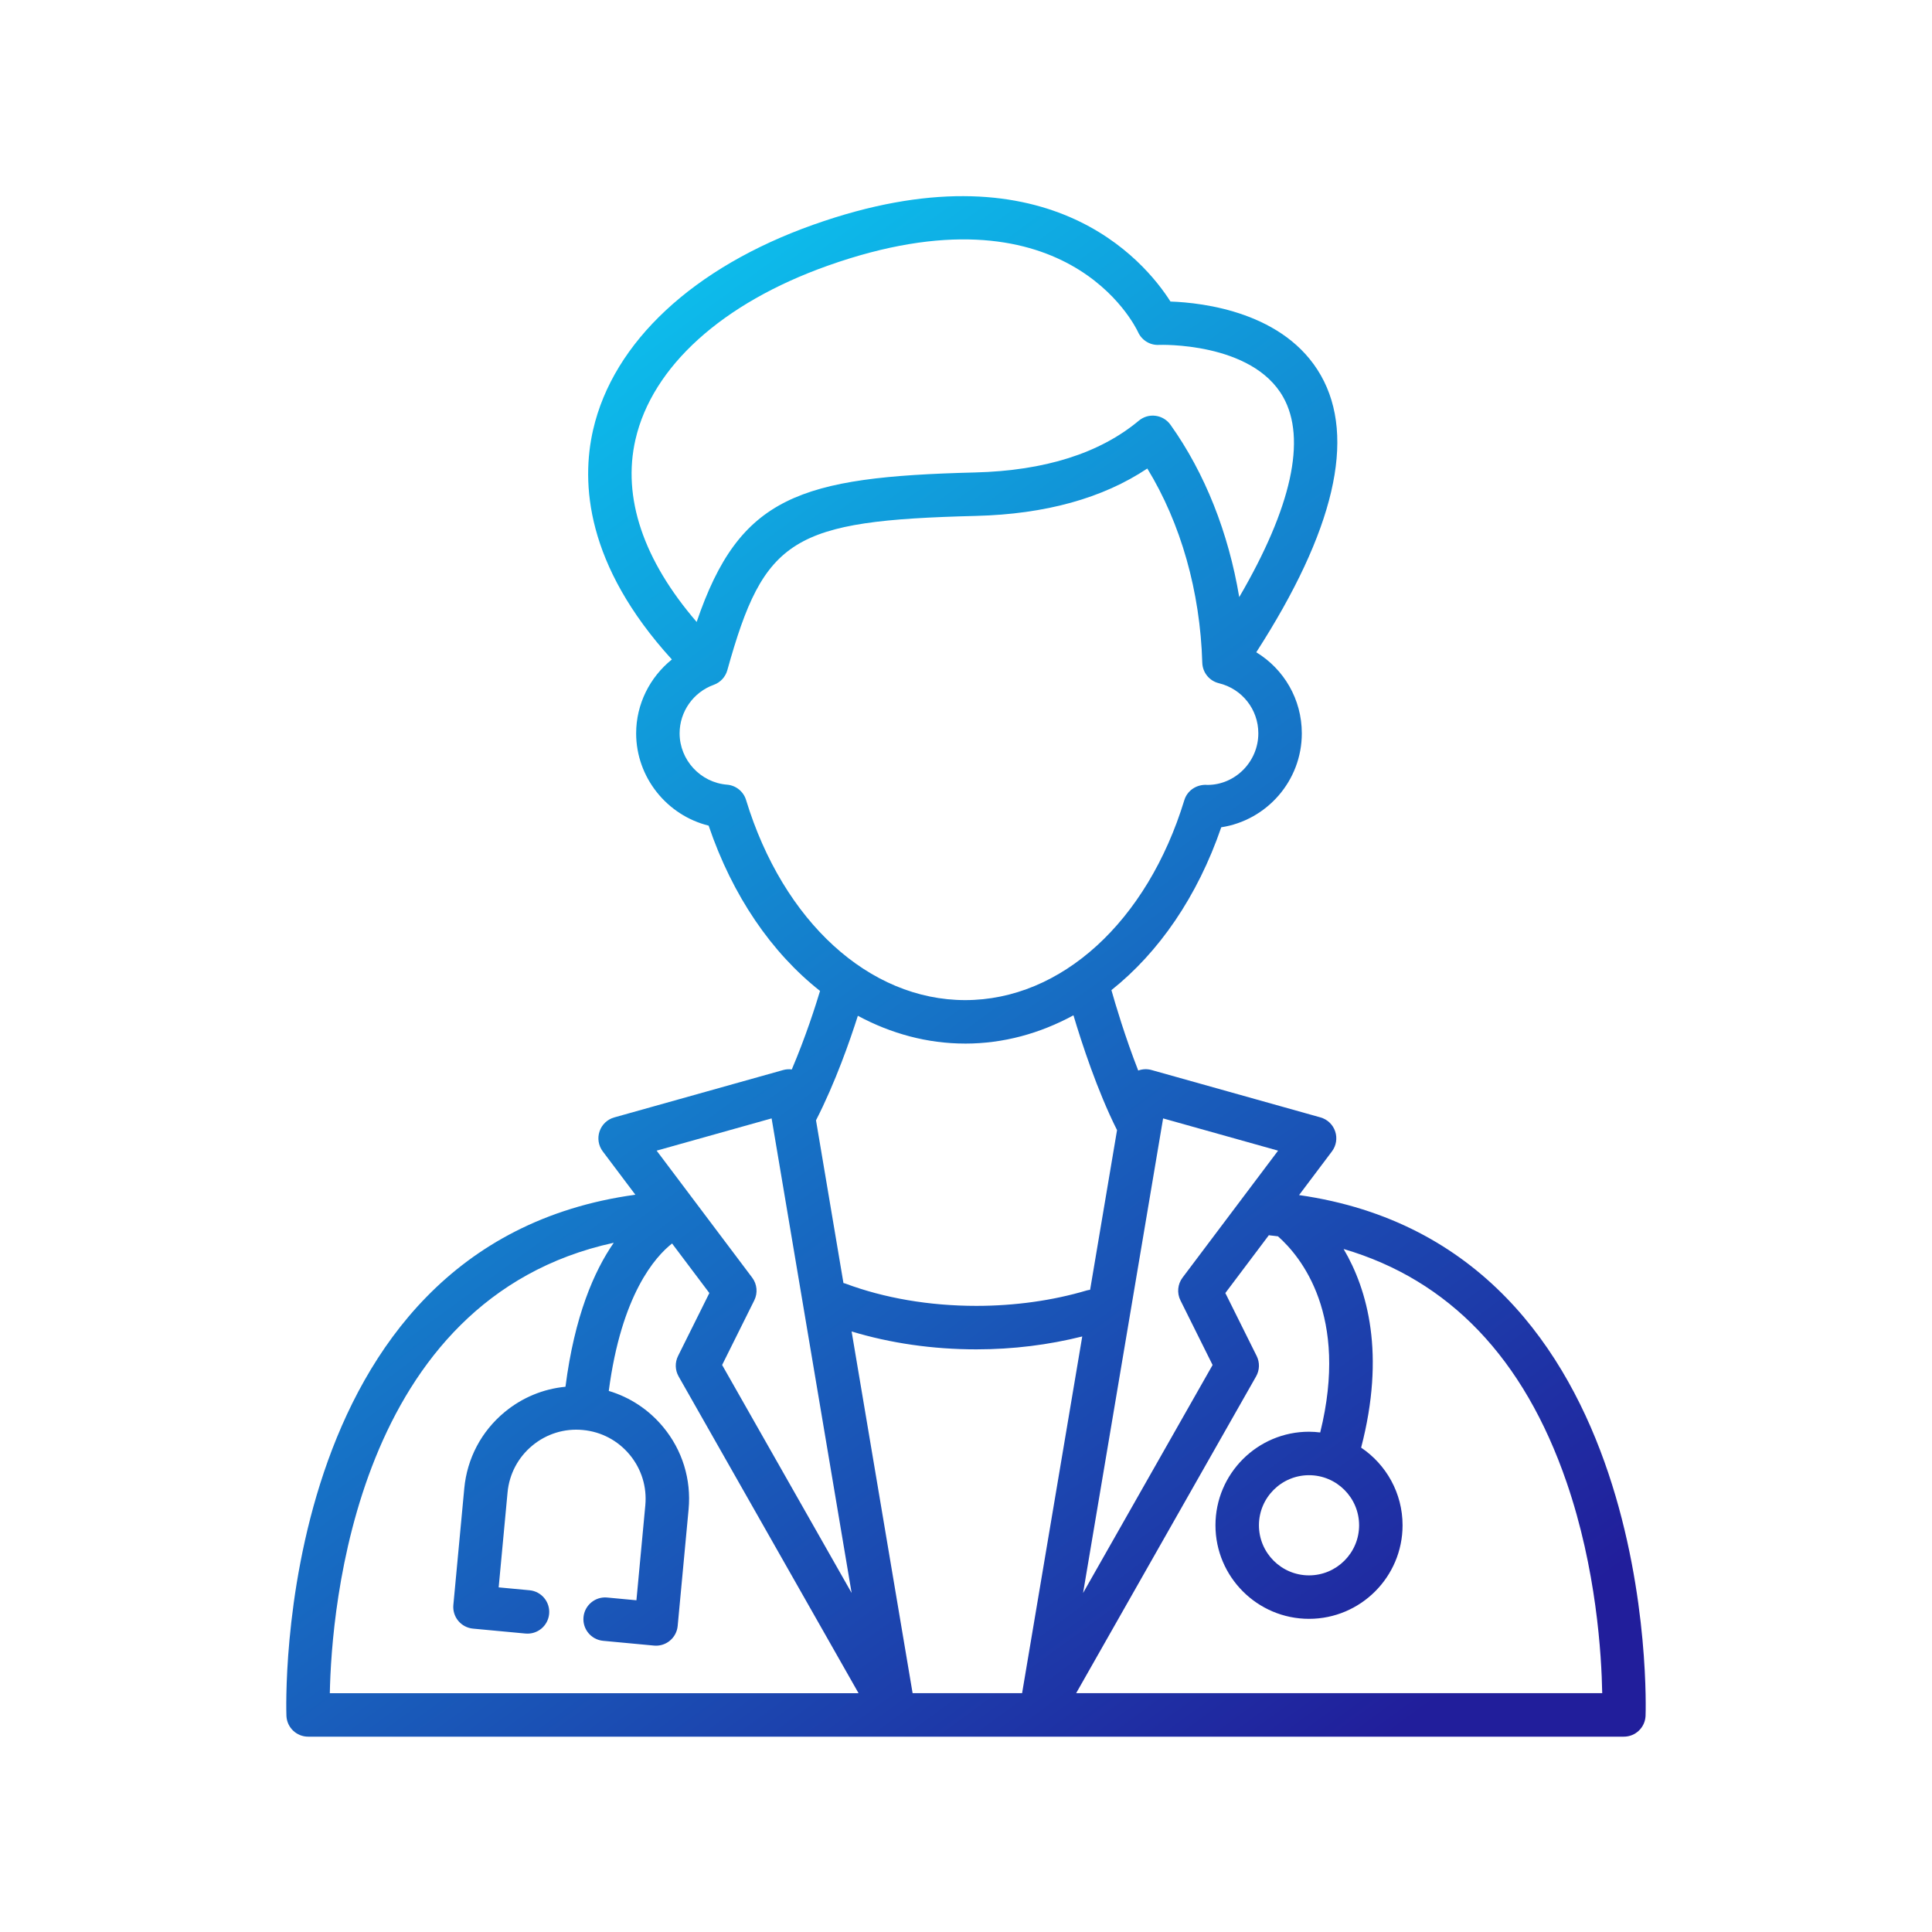
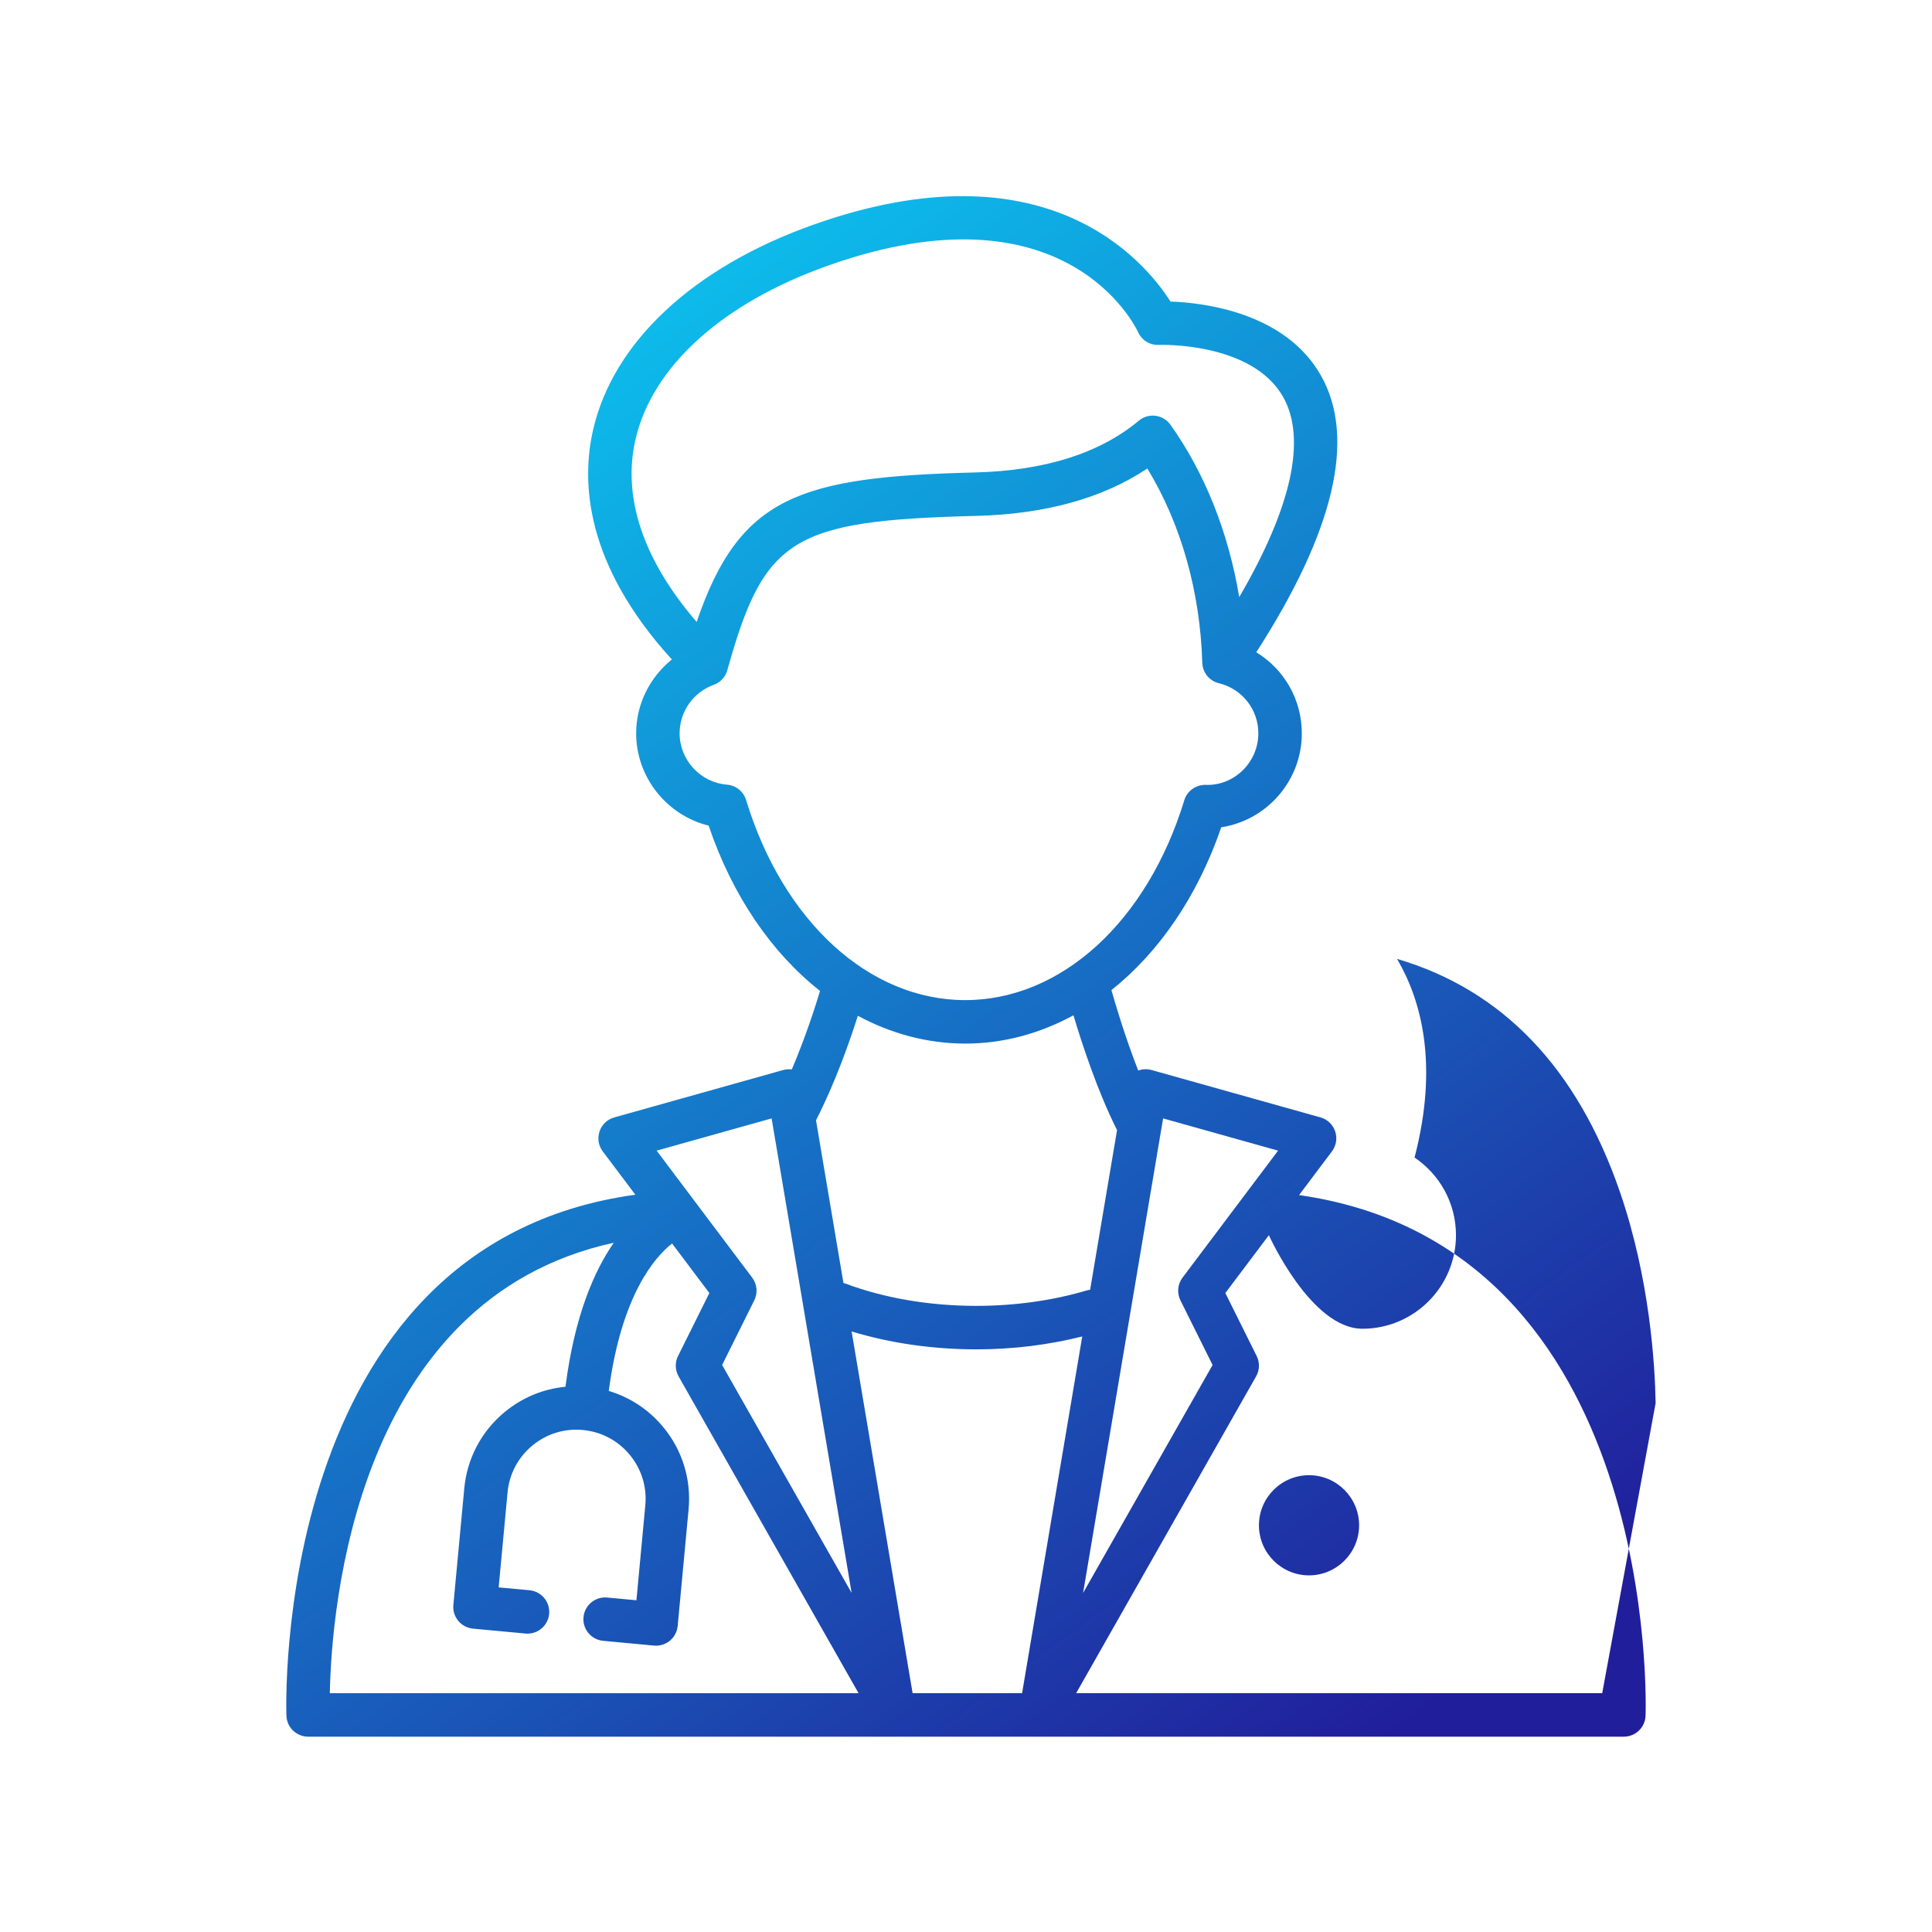
<svg xmlns="http://www.w3.org/2000/svg" id="Layer_1" viewBox="0 0 200 200">
  <linearGradient id="SVGID_1_" gradientUnits="userSpaceOnUse" x1="34.28" x2="138.315" y1="41.684" y2="183.78">
    <stop offset="0" stop-color="#0bc7f1" />
    <stop offset="1" stop-color="#211e9b" />
  </linearGradient>
-   <path d="m134.48 123.712 3.402-4.521c.447-.594.572-1.369.334-2.073-.238-.704-.808-1.245-1.523-1.445l-17.483-4.904c-.459-.131-.942-.108-1.381.053-1.363-3.484-2.376-6.91-2.775-8.325 4.908-3.905 8.911-9.694 11.369-16.856 4.717-.725 8.341-4.811 8.341-9.727 0-3.512-1.843-6.646-4.715-8.391 8.088-12.555 10.352-22.198 6.691-28.656-3.722-6.566-12.203-7.534-15.573-7.652-2.672-4.206-12.886-16.509-36.981-7.949-12.394 4.402-20.699 12.138-22.786 21.222-1.262 5.49-.777 13.976 8.151 23.78-2.279 1.835-3.697 4.622-3.697 7.647 0 4.561 3.192 8.493 7.505 9.554 2.47 7.293 6.537 13.176 11.532 17.112-.44 1.465-1.481 4.74-2.924 8.127-.297-.039-.602-.021-.896.063l-17.483 4.904c-.715.2-1.286.741-1.523 1.445-.238.704-.113 1.48.334 2.073l3.374 4.484c-37.791 5.184-36.144 53.454-36.122 53.95.053 1.204 1.044 2.152 2.248 2.152h44.86 15.458 15.565 21.529 38.789c1.205 0 2.195-.948 2.248-2.152.021-.496 1.66-48.549-35.869-53.913zm-2.173-4.597-9.891 13.145c-.512.681-.596 1.592-.217 2.354l3.328 6.689-13.407 23.602 8.284-49.128zm-26.5 56.162h-11.334l-6.314-37.445c3.986 1.211 8.397 1.853 12.91 1.853 3.821 0 7.492-.467 10.965-1.336zm-40.022-129.784c1.735-7.555 8.991-14.112 19.906-17.989 24.561-8.721 31.829 6.245 32.121 6.876.377.838 1.236 1.372 2.148 1.324.1-.008 9.642-.328 12.871 5.394 2.445 4.332.868 11.444-4.546 20.716-1.109-6.642-3.539-12.824-7.12-17.845-.364-.51-.924-.846-1.545-.925-.622-.085-1.248.103-1.73.505-4.039 3.375-9.743 5.178-16.955 5.36-18.169.458-24.378 2.449-28.817 15.476-5.52-6.4-7.714-12.887-6.334-18.892zm11.448 37.323c-.27-.884-1.051-1.513-1.972-1.587-2.752-.221-4.908-2.557-4.908-5.317 0-2.24 1.42-4.258 3.534-5.019.686-.247 1.21-.811 1.405-1.514 3.816-13.701 6.705-15.492 25.756-15.973 7.165-.181 13.112-1.829 17.721-4.905 3.467 5.667 5.473 12.715 5.691 20.106.03 1.014.734 1.882 1.72 2.12 2.403.582 4.082 2.713 4.082 5.184 0 2.945-2.396 5.342-5.265 5.344-.043-.003-.165-.01-.207-.011-1.018.011-1.897.632-2.19 1.592-3.843 12.572-12.746 20.695-22.681 20.695-9.942 0-18.847-8.132-22.687-20.716zm22.687 25.216c3.943 0 7.73-1.041 11.204-2.928.836 2.804 2.466 7.817 4.512 11.885l-2.788 16.532c-.118.015-.237.033-.355.067-3.503 1.044-7.453 1.596-11.424 1.596-4.844 0-9.538-.802-13.576-2.317-.059-.022-.119-.03-.179-.047l-2.841-16.846c2.004-3.91 3.522-8.269 4.332-10.82 3.449 1.855 7.205 2.877 11.114 2.877zm-20.043 7.744 8.284 49.128-13.407-23.602 3.328-6.689c.379-.763.295-1.674-.217-2.354l-9.891-13.145zm-45.734 59.501c.168-8.672 2.633-40.797 29.392-46.626-2.037 2.939-4.062 7.598-4.997 14.905-2.301.22-4.487 1.12-6.306 2.628-2.398 1.987-3.879 4.79-4.17 7.892l-1.13 12.068c-.056.595.127 1.187.508 1.645.381.46.929.749 1.522.805l5.434.509c1.244.114 2.334-.793 2.45-2.03.116-1.237-.793-2.334-2.03-2.45l-3.194-.299.92-9.828c.178-1.905 1.088-3.626 2.561-4.847 1.472-1.222 3.331-1.798 5.237-1.616h0.0.001c1.904.178 3.625 1.088 4.846 2.561 1.22 1.473 1.794 3.333 1.616 5.237l-.92 9.829-3.029-.284c-1.233-.118-2.334.793-2.45 2.03-.116 1.237.793 2.334 2.03 2.45l5.269.494c.07.007.14.01.21.01.522 0 1.03-.182 1.435-.518.46-.381.749-.929.805-1.522l1.13-12.069c.29-3.102-.644-6.13-2.632-8.528-1.491-1.799-3.441-3.082-5.631-3.734 1.311-9.973 4.806-13.895 6.553-15.263l3.86 5.13-3.242 6.517c-.334.67-.311 1.462.058 2.113l18.628 32.793h-12.118-42.617zm131.718 0h-36.549-17.909l18.628-32.793c.37-.651.392-1.443.058-2.113l-3.242-6.517 4.506-5.988c.041.006.078.019.119.022.28.024.547.068.823.097 2.38 2.108 7.372 8.18 4.372 20.303-.381-.046-.766-.076-1.159-.076-5.34 0-9.684 4.345-9.684 9.685s4.344 9.685 9.684 9.685c5.34 0 9.685-4.345 9.685-9.685 0-3.344-1.704-6.297-4.289-8.038 2.523-9.684.678-16.333-1.814-20.563 10.909 3.202 18.66 11.288 23.082 24.144 3.088 8.979 3.62 17.867 3.689 21.837zm-25.167-17.38c0 2.858-2.326 5.185-5.185 5.185-2.858 0-5.184-2.326-5.184-5.185s2.326-5.185 5.184-5.185c2.859 0 5.185 2.326 5.185 5.185z" fill="url(#SVGID_1_)" />
+   <path d="m134.48 123.712 3.402-4.521c.447-.594.572-1.369.334-2.073-.238-.704-.808-1.245-1.523-1.445l-17.483-4.904c-.459-.131-.942-.108-1.381.053-1.363-3.484-2.376-6.91-2.775-8.325 4.908-3.905 8.911-9.694 11.369-16.856 4.717-.725 8.341-4.811 8.341-9.727 0-3.512-1.843-6.646-4.715-8.391 8.088-12.555 10.352-22.198 6.691-28.656-3.722-6.566-12.203-7.534-15.573-7.652-2.672-4.206-12.886-16.509-36.981-7.949-12.394 4.402-20.699 12.138-22.786 21.222-1.262 5.49-.777 13.976 8.151 23.78-2.279 1.835-3.697 4.622-3.697 7.647 0 4.561 3.192 8.493 7.505 9.554 2.47 7.293 6.537 13.176 11.532 17.112-.44 1.465-1.481 4.74-2.924 8.127-.297-.039-.602-.021-.896.063l-17.483 4.904c-.715.2-1.286.741-1.523 1.445-.238.704-.113 1.48.334 2.073l3.374 4.484c-37.791 5.184-36.144 53.454-36.122 53.95.053 1.204 1.044 2.152 2.248 2.152h44.86 15.458 15.565 21.529 38.789c1.205 0 2.195-.948 2.248-2.152.021-.496 1.66-48.549-35.869-53.913zm-2.173-4.597-9.891 13.145c-.512.681-.596 1.592-.217 2.354l3.328 6.689-13.407 23.602 8.284-49.128zm-26.5 56.162h-11.334l-6.314-37.445c3.986 1.211 8.397 1.853 12.91 1.853 3.821 0 7.492-.467 10.965-1.336zm-40.022-129.784c1.735-7.555 8.991-14.112 19.906-17.989 24.561-8.721 31.829 6.245 32.121 6.876.377.838 1.236 1.372 2.148 1.324.1-.008 9.642-.328 12.871 5.394 2.445 4.332.868 11.444-4.546 20.716-1.109-6.642-3.539-12.824-7.12-17.845-.364-.51-.924-.846-1.545-.925-.622-.085-1.248.103-1.73.505-4.039 3.375-9.743 5.178-16.955 5.36-18.169.458-24.378 2.449-28.817 15.476-5.52-6.4-7.714-12.887-6.334-18.892zm11.448 37.323c-.27-.884-1.051-1.513-1.972-1.587-2.752-.221-4.908-2.557-4.908-5.317 0-2.24 1.42-4.258 3.534-5.019.686-.247 1.21-.811 1.405-1.514 3.816-13.701 6.705-15.492 25.756-15.973 7.165-.181 13.112-1.829 17.721-4.905 3.467 5.667 5.473 12.715 5.691 20.106.03 1.014.734 1.882 1.72 2.12 2.403.582 4.082 2.713 4.082 5.184 0 2.945-2.396 5.342-5.265 5.344-.043-.003-.165-.01-.207-.011-1.018.011-1.897.632-2.19 1.592-3.843 12.572-12.746 20.695-22.681 20.695-9.942 0-18.847-8.132-22.687-20.716zm22.687 25.216c3.943 0 7.73-1.041 11.204-2.928.836 2.804 2.466 7.817 4.512 11.885l-2.788 16.532c-.118.015-.237.033-.355.067-3.503 1.044-7.453 1.596-11.424 1.596-4.844 0-9.538-.802-13.576-2.317-.059-.022-.119-.03-.179-.047l-2.841-16.846c2.004-3.91 3.522-8.269 4.332-10.82 3.449 1.855 7.205 2.877 11.114 2.877zm-20.043 7.744 8.284 49.128-13.407-23.602 3.328-6.689c.379-.763.295-1.674-.217-2.354l-9.891-13.145zm-45.734 59.501c.168-8.672 2.633-40.797 29.392-46.626-2.037 2.939-4.062 7.598-4.997 14.905-2.301.22-4.487 1.12-6.306 2.628-2.398 1.987-3.879 4.79-4.17 7.892l-1.13 12.068c-.056.595.127 1.187.508 1.645.381.46.929.749 1.522.805l5.434.509c1.244.114 2.334-.793 2.45-2.03.116-1.237-.793-2.334-2.03-2.45l-3.194-.299.92-9.828c.178-1.905 1.088-3.626 2.561-4.847 1.472-1.222 3.331-1.798 5.237-1.616h0.0.001c1.904.178 3.625 1.088 4.846 2.561 1.22 1.473 1.794 3.333 1.616 5.237l-.92 9.829-3.029-.284c-1.233-.118-2.334.793-2.45 2.03-.116 1.237.793 2.334 2.03 2.45l5.269.494c.07.007.14.01.21.01.522 0 1.03-.182 1.435-.518.46-.381.749-.929.805-1.522l1.13-12.069c.29-3.102-.644-6.13-2.632-8.528-1.491-1.799-3.441-3.082-5.631-3.734 1.311-9.973 4.806-13.895 6.553-15.263l3.86 5.13-3.242 6.517c-.334.67-.311 1.462.058 2.113l18.628 32.793h-12.118-42.617zm131.718 0h-36.549-17.909l18.628-32.793c.37-.651.392-1.443.058-2.113l-3.242-6.517 4.506-5.988s4.344 9.685 9.684 9.685c5.34 0 9.685-4.345 9.685-9.685 0-3.344-1.704-6.297-4.289-8.038 2.523-9.684.678-16.333-1.814-20.563 10.909 3.202 18.66 11.288 23.082 24.144 3.088 8.979 3.62 17.867 3.689 21.837zm-25.167-17.38c0 2.858-2.326 5.185-5.185 5.185-2.858 0-5.184-2.326-5.184-5.185s2.326-5.185 5.184-5.185c2.859 0 5.185 2.326 5.185 5.185z" fill="url(#SVGID_1_)" />
</svg>